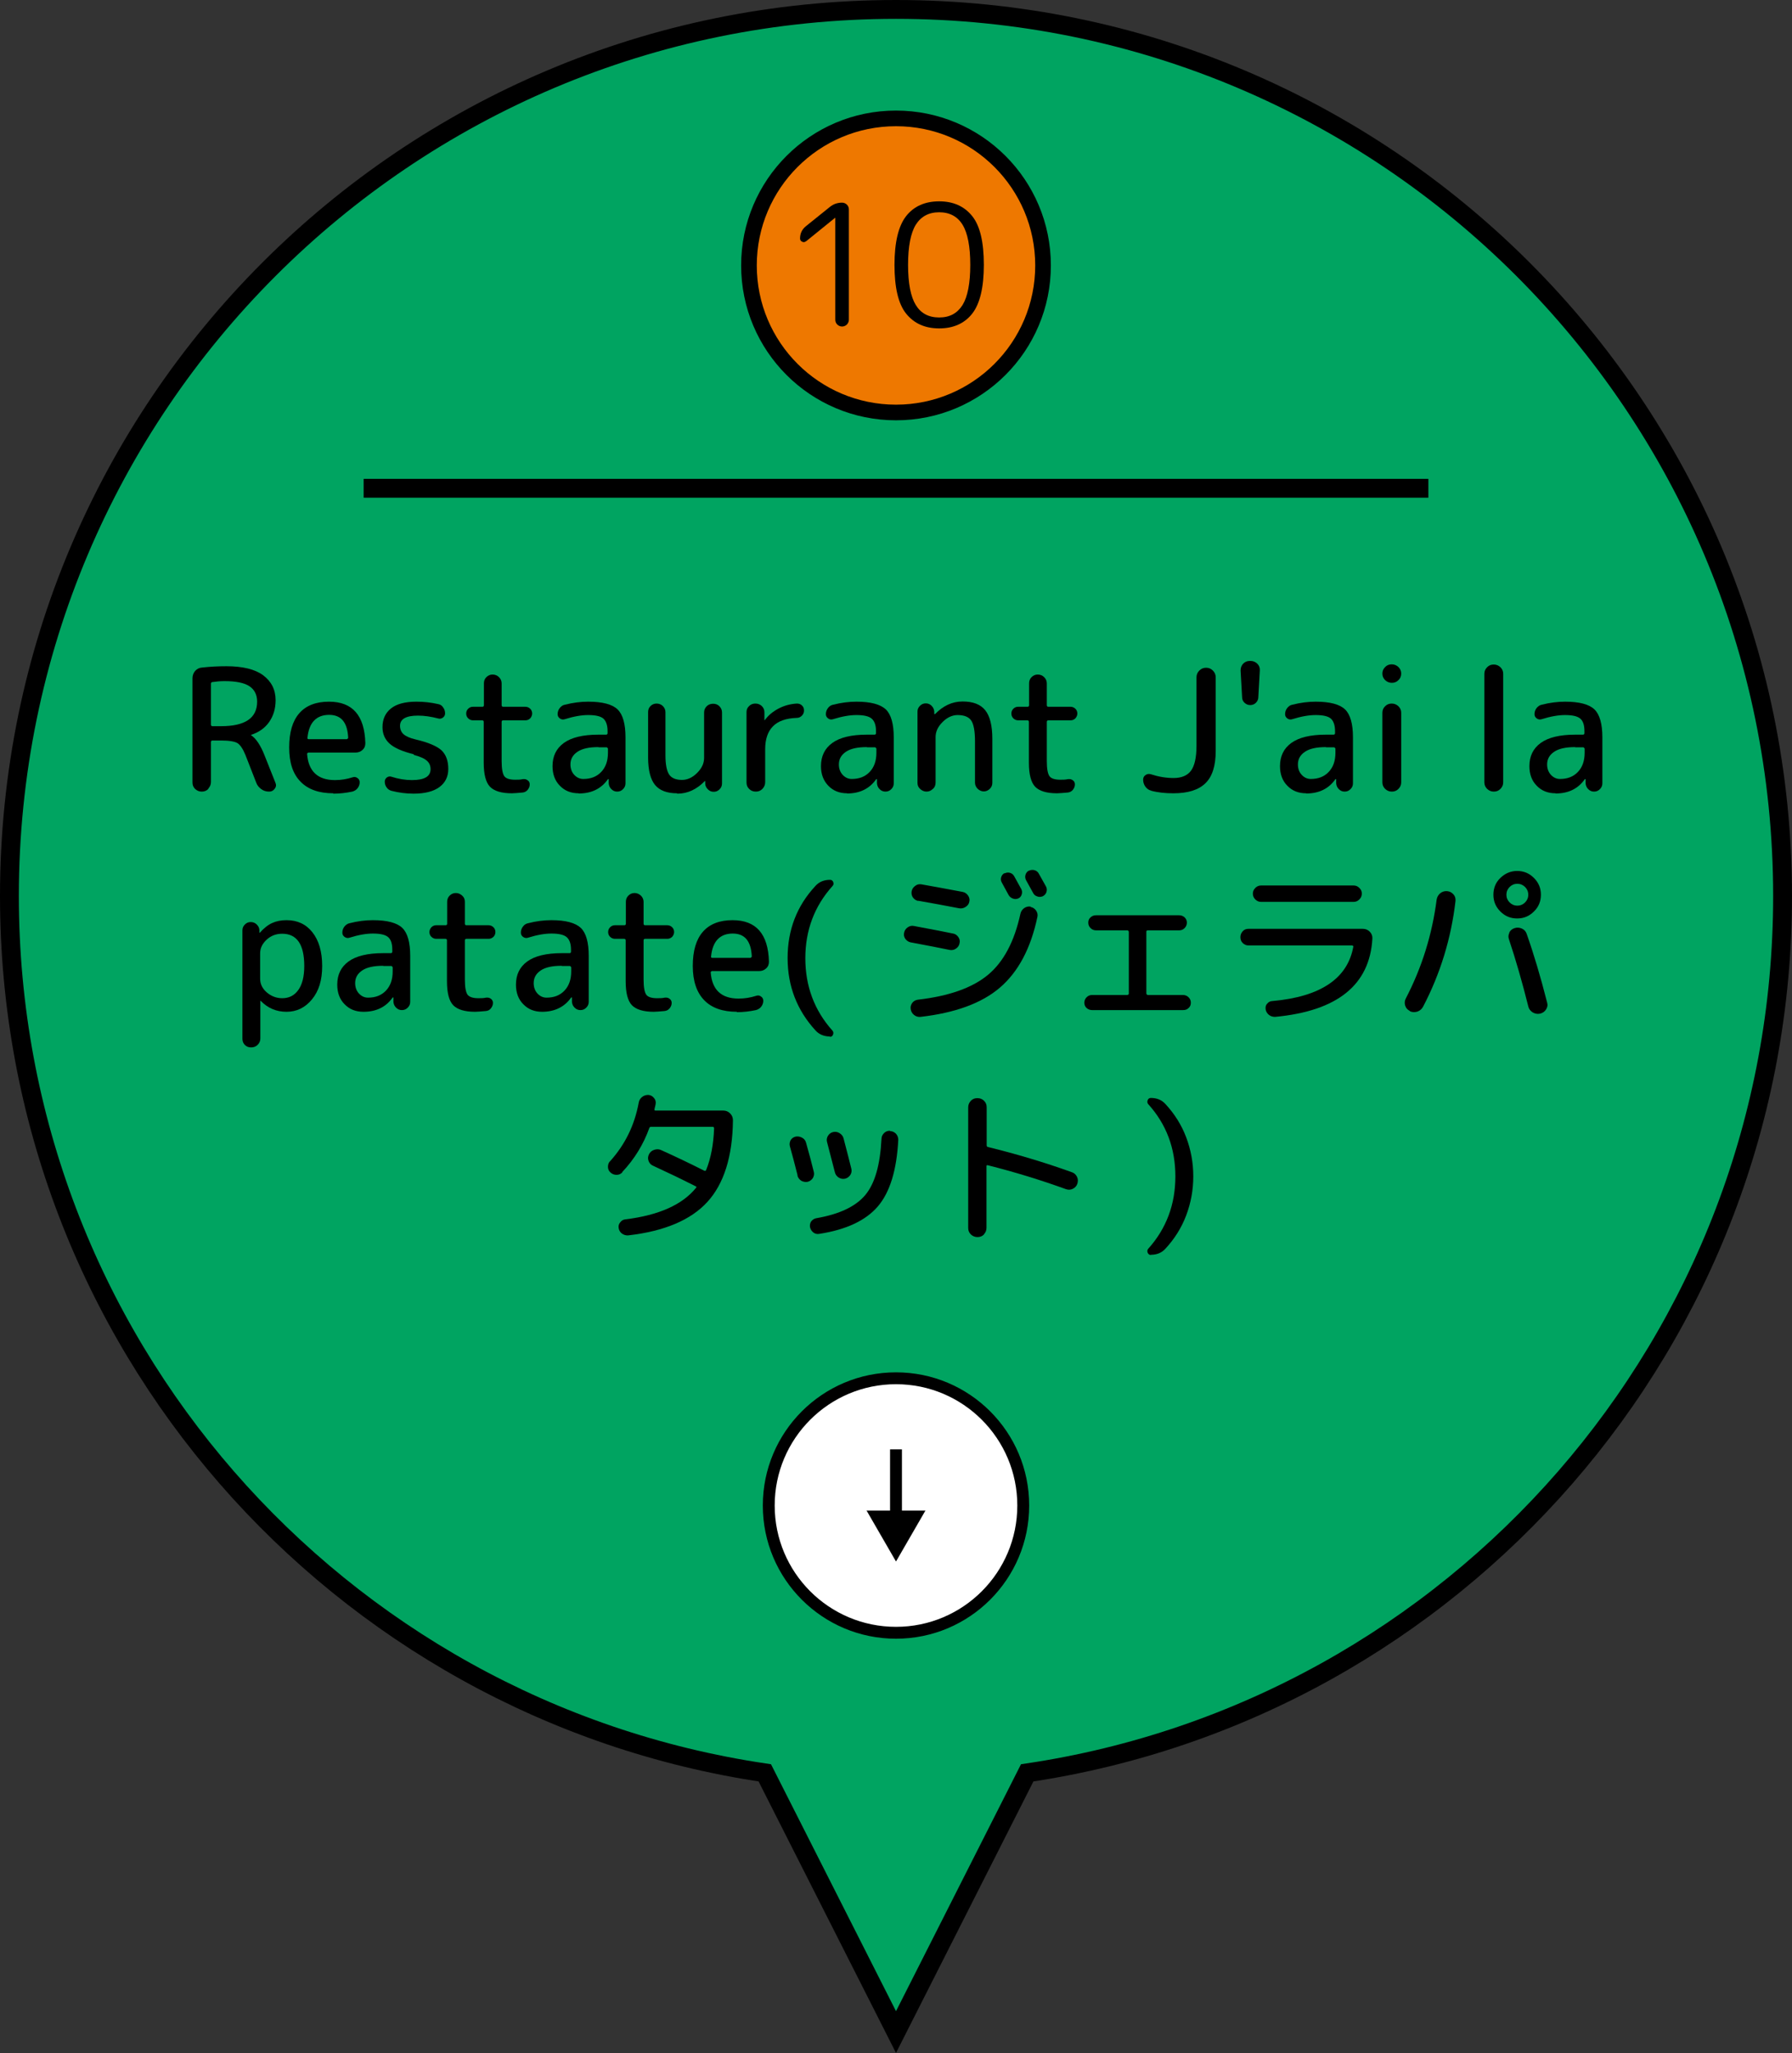
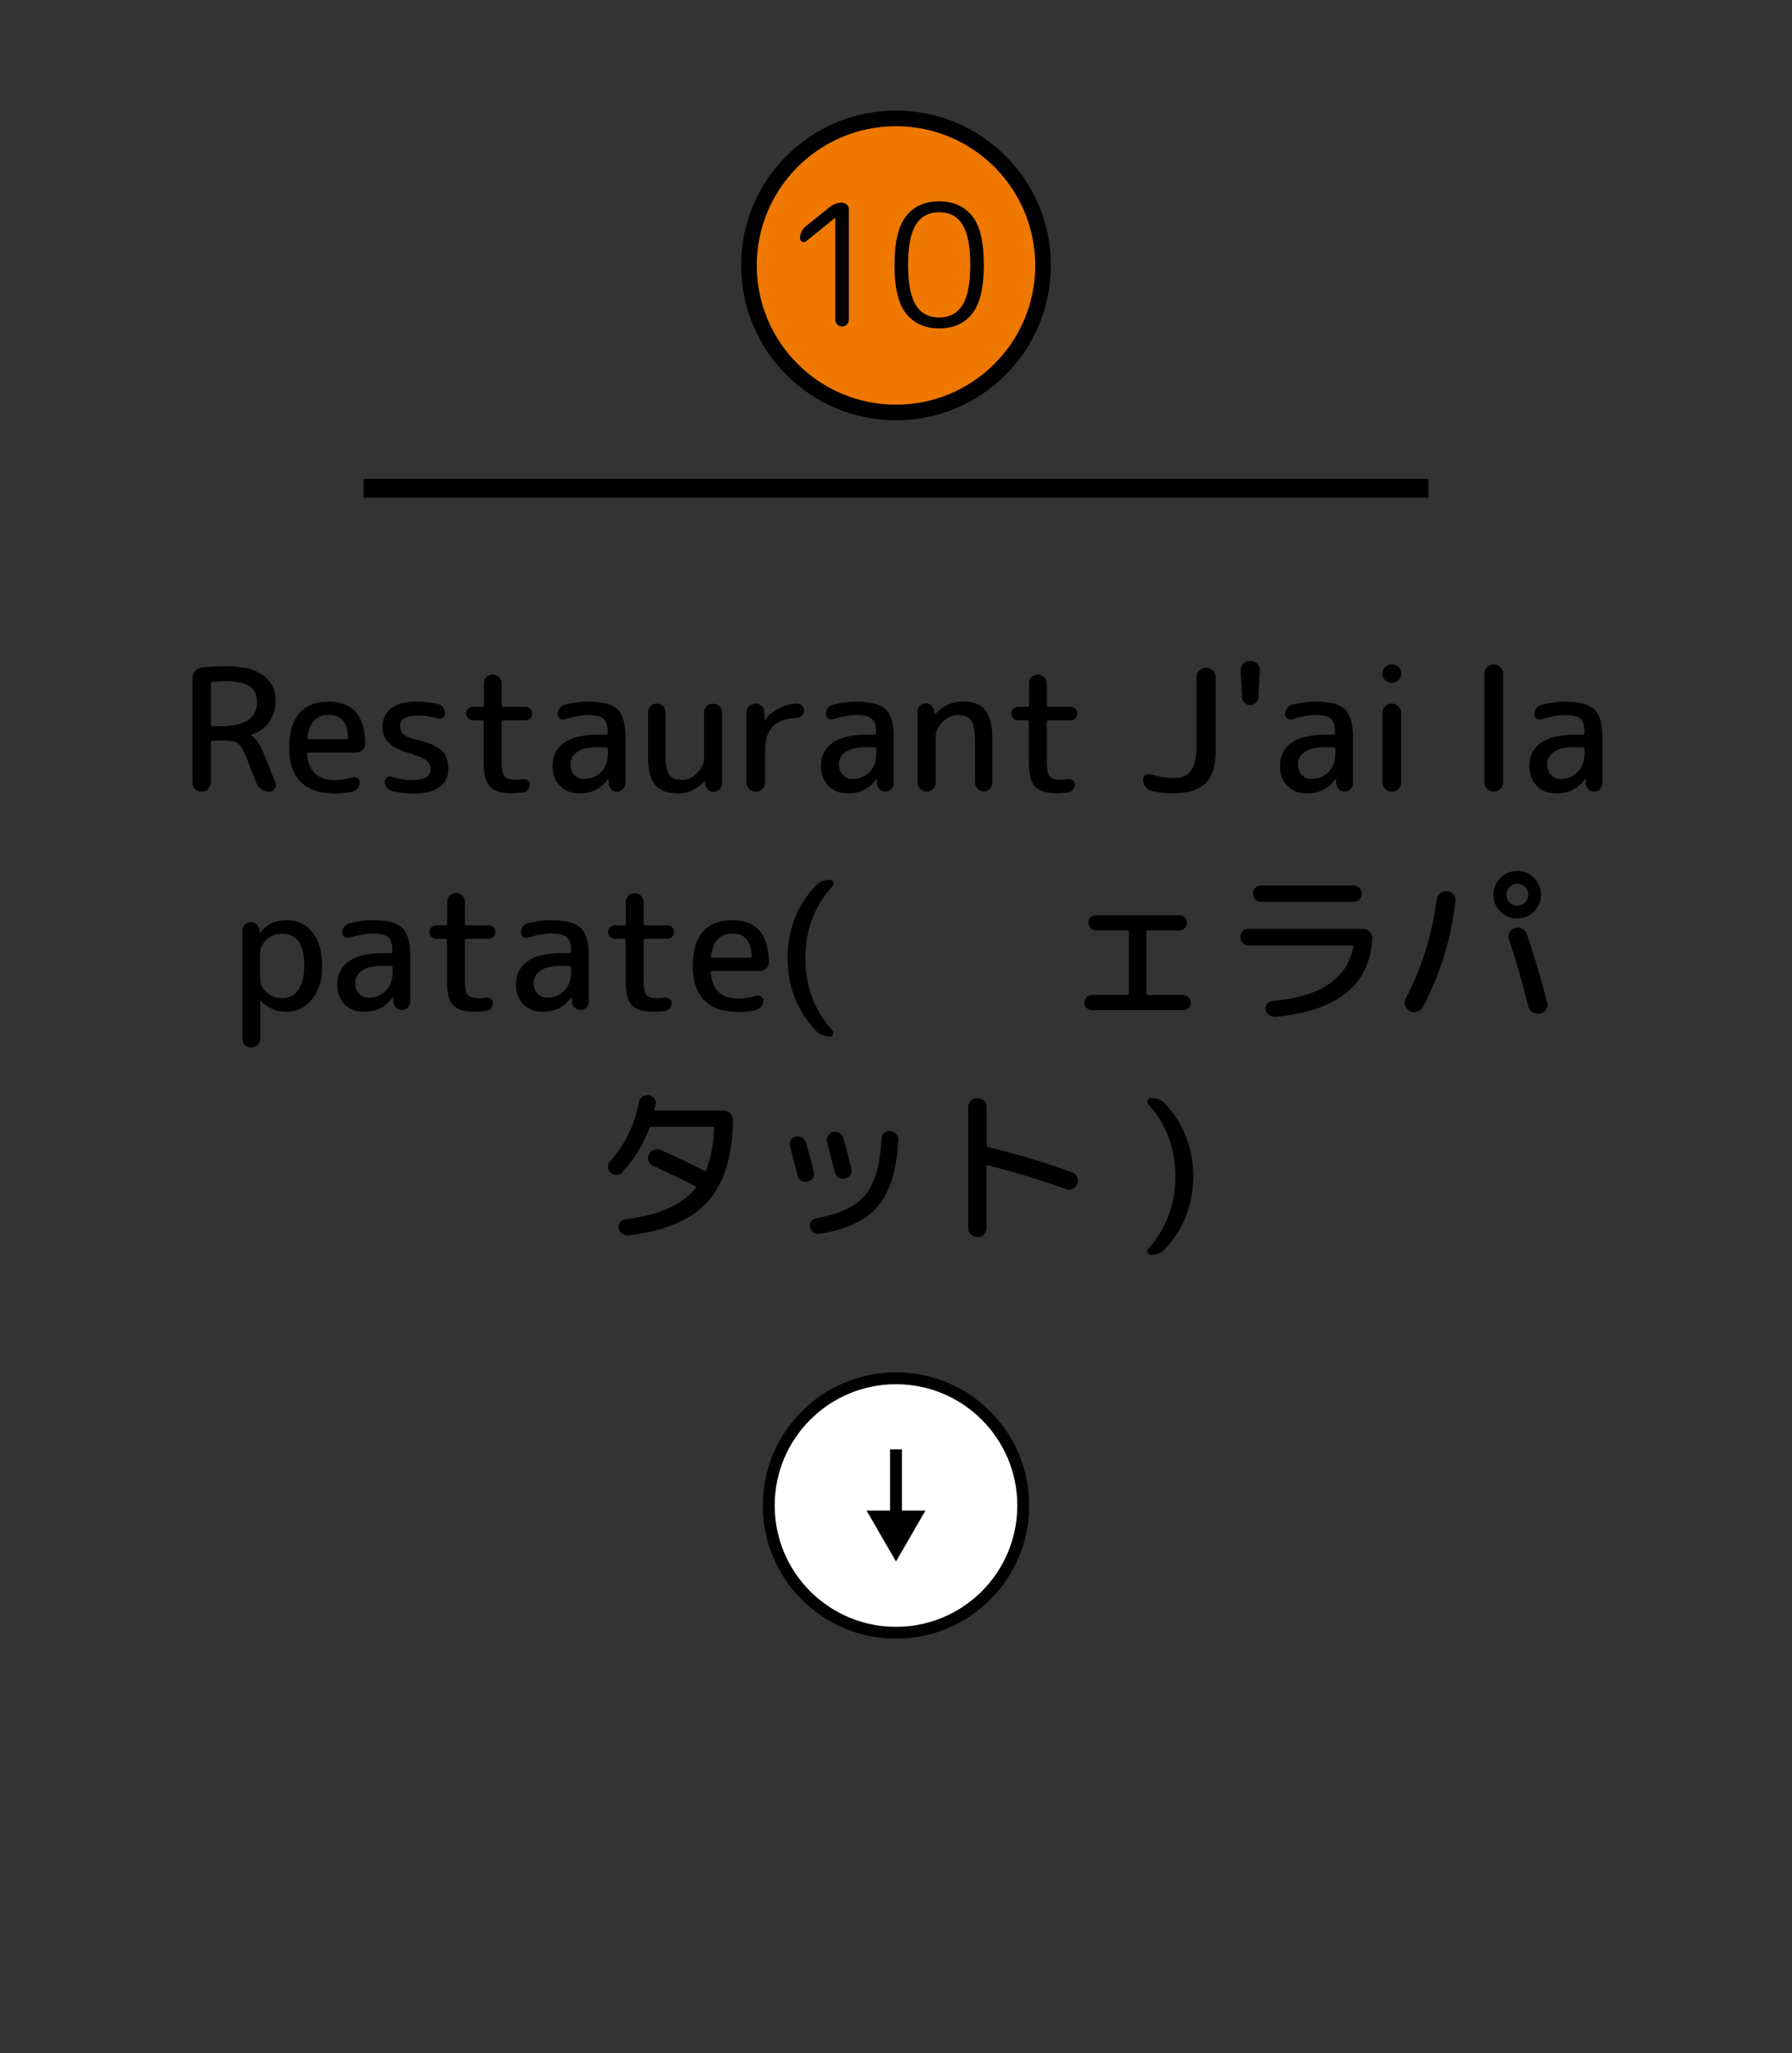
<svg xmlns="http://www.w3.org/2000/svg" id="uuid-db40090c-0f63-4e5c-bb3f-7aeb8ad3caa4" data-name="レイヤー_2" viewBox="0 0 95.06 108.9">
  <rect x="0" y="0" width="95.06" height="108.9" fill="#333333" stroke="none" />
  <defs>
    <style>
      .uuid-7051b512-b811-4deb-a1e6-c0d6c8eefdc3 {
        fill: #ee7800;
        stroke-width: .83px;
      }

      .uuid-7051b512-b811-4deb-a1e6-c0d6c8eefdc3, .uuid-2edcfbd1-8d50-486c-8b70-dee9ca10f72f, .uuid-3e899131-640d-4d16-8193-1be49267f1ef, .uuid-7ce4d8be-9a83-4f22-9967-ac452e52ac62, .uuid-6c8535e9-82aa-470c-91cc-d2069e217782 {
        stroke: #000;
        stroke-miterlimit: 10;
      }

      .uuid-2edcfbd1-8d50-486c-8b70-dee9ca10f72f {
        fill: #fff;
      }

      .uuid-2edcfbd1-8d50-486c-8b70-dee9ca10f72f, .uuid-3e899131-640d-4d16-8193-1be49267f1ef {
        stroke-width: .63px;
      }

      .uuid-3e899131-640d-4d16-8193-1be49267f1ef, .uuid-7ce4d8be-9a83-4f22-9967-ac452e52ac62 {
        fill: none;
      }

      .uuid-6c8535e9-82aa-470c-91cc-d2069e217782 {
        fill: #00a461;
      }
    </style>
  </defs>
  <g id="uuid-5a59b247-0f6e-414b-bb62-4205f4bad19e" data-name="pin">
    <g id="uuid-8636bcff-bd08-4bbc-8740-4187ab7c70ac" data-name="pin-gr10">
-       <path class="uuid-6c8535e9-82aa-470c-91cc-d2069e217782" d="M94.56,47.53C94.56,21.56,73.5.5,47.53.5S.5,21.56.5,47.53c0,23.61,17.4,43.15,40.07,46.51l6.96,13.75,6.96-13.75c22.67-3.36,40.07-22.9,40.07-46.51Z" />
      <g>
        <path d="M11.05,41.85c-.1.1-.21.14-.35.14s-.25-.05-.35-.14c-.1-.1-.14-.21-.14-.35v-5.52c0-.15.05-.28.14-.39.1-.11.22-.17.37-.18.44-.05.87-.07,1.29-.07.86,0,1.52.16,1.95.48s.66.76.66,1.32c0,.46-.12.84-.35,1.17-.23.32-.55.54-.95.67,0,0,0,0,0,0,0,.01,0,.02,0,.02.26.17.5.53.71,1.06l.58,1.46c.05.11.04.22-.04.32-.07.1-.17.15-.29.15-.16,0-.3-.04-.42-.13s-.22-.2-.27-.35l-.57-1.46c-.13-.32-.27-.53-.42-.63-.15-.09-.44-.14-.87-.14h-.46c-.05,0-.08.03-.08.08v2.12c0,.14-.05.25-.14.35ZM11.19,36.27v2.17c0,.05.03.08.08.08h.46c1.27,0,1.91-.43,1.91-1.3,0-.37-.14-.64-.41-.82s-.71-.27-1.32-.27c-.23,0-.44.02-.65.05-.05.01-.07.04-.07.09Z" />
        <path d="M17.68,42.08c-.75,0-1.33-.2-1.73-.61-.41-.41-.61-1.01-.61-1.82s.18-1.41.54-1.82.89-.61,1.57-.61c1.25,0,1.89.73,1.93,2.2,0,.14-.04.26-.15.36-.11.1-.23.14-.38.14h-2.49s-.07.02-.07.07c.07.92.56,1.39,1.48,1.39.32,0,.63-.05.94-.15.09-.03.17-.02.25.04.08.05.12.13.12.23,0,.11-.04.22-.11.31s-.17.15-.28.18c-.33.07-.67.11-1.01.11ZM17.46,37.92c-.68,0-1.07.41-1.15,1.21-.01.05.01.08.07.08h2.02s.07-.03.07-.08c-.04-.81-.37-1.21-1.01-1.21Z" />
        <path d="M21.95,40.01c-.61-.15-1.04-.34-1.29-.57-.25-.23-.37-.52-.37-.87,0-.42.15-.75.45-.99.3-.24.75-.36,1.35-.36.38,0,.77.04,1.16.13.11.02.2.08.26.18.07.09.1.2.1.31,0,.1-.04.17-.12.23-.08.05-.16.07-.25.04-.38-.1-.74-.15-1.07-.15-.63,0-.95.18-.95.54,0,.18.06.33.18.44.12.11.33.21.63.28.69.16,1.15.36,1.39.58.24.23.36.56.36.99,0,.41-.16.73-.47.96s-.77.35-1.37.35c-.39,0-.78-.05-1.17-.15-.11-.03-.2-.09-.26-.18-.07-.09-.1-.2-.1-.31,0-.09.04-.16.11-.22.08-.05.15-.07.24-.04.37.12.74.18,1.09.18.66,0,.99-.19.99-.58,0-.19-.07-.34-.2-.45-.13-.12-.37-.22-.7-.31Z" />
        <path d="M25.09,38.21c-.1,0-.19-.04-.26-.11-.07-.07-.1-.16-.1-.25s.03-.18.1-.25c.07-.07.15-.11.26-.11h.5c.05,0,.08-.03.08-.08v-1.16c0-.13.04-.24.13-.33s.2-.14.33-.14.25.05.34.14c.09.09.14.2.14.33v1.16c0,.05.03.08.08.08h1.18c.1,0,.19.04.26.11.07.07.1.16.1.25s-.04.18-.1.25c-.07.07-.15.11-.26.11h-1.18c-.05,0-.08.03-.08.08v2.08c0,.41.05.67.14.8s.29.19.58.19c.14,0,.27,0,.4-.03.1-.01.18,0,.26.06.08.05.11.13.11.22,0,.11-.04.2-.11.29-.07.08-.16.13-.27.14-.25.02-.44.04-.57.04-.55,0-.94-.12-1.16-.35s-.33-.66-.33-1.27v-2.17c0-.05-.03-.08-.08-.08h-.5Z" />
        <path d="M30.7,42.08c-.41,0-.74-.13-1-.4-.26-.26-.39-.61-.39-1.04,0-.53.2-.94.6-1.23s1.01-.44,1.83-.44h.41c.05,0,.08-.03.08-.08v-.1c0-.32-.08-.54-.22-.67-.15-.13-.42-.19-.81-.19-.35,0-.76.07-1.24.22-.09.03-.18.02-.26-.04-.08-.06-.12-.13-.12-.23,0-.12.04-.23.11-.32s.16-.16.28-.18c.43-.11.84-.16,1.23-.16.76,0,1.28.14,1.56.41.28.27.42.77.42,1.48v2.44c0,.12-.04.22-.13.31s-.19.13-.31.13-.22-.04-.31-.13-.13-.19-.14-.31v-.22s-.01,0-.02,0c-.01,0-.02,0-.02,0-.35.5-.86.76-1.55.76ZM31.74,39.63c-.49,0-.86.08-1.11.25s-.37.39-.37.67c0,.22.07.41.2.55s.29.22.48.22c.4,0,.71-.12.95-.37.24-.25.36-.59.36-1.02v-.22s-.03-.07-.08-.07h-.41Z" />
        <path d="M35.91,42.08c-.53,0-.92-.15-1.16-.44s-.37-.78-.37-1.45v-2.42c0-.13.04-.23.13-.32.09-.09.2-.13.32-.13s.24.04.33.13c.09.09.14.2.14.32v2.29c0,.5.07.84.2,1.03.13.19.36.28.68.28.28,0,.55-.12.8-.37.25-.25.37-.51.37-.8v-2.41c0-.13.05-.24.14-.33.09-.09.21-.13.34-.13s.24.04.33.13c.09.09.14.2.14.33v3.77c0,.12-.04.22-.13.31-.09.09-.19.13-.31.13s-.22-.04-.31-.13c-.09-.09-.14-.19-.14-.31v-.13s0,0,0,0-.01,0-.02,0c-.43.44-.91.67-1.46.67Z" />
        <path d="M40.44,41.85c-.1.1-.21.14-.35.14s-.26-.05-.35-.14c-.1-.1-.14-.21-.14-.35v-3.72c0-.13.04-.24.14-.33.09-.09.2-.13.33-.13s.24.04.34.13c.09.09.14.2.14.33v.42s0,0,0,0c.01,0,.02,0,.02,0,.18-.25.42-.45.72-.61.3-.16.63-.25.98-.27.11,0,.2.03.27.1.08.07.11.16.11.27s-.04.2-.11.27c-.08.08-.17.12-.27.12-.58.02-1,.17-1.27.45-.27.27-.41.68-.41,1.21v1.75c0,.14-.05.25-.14.35Z" />
        <path d="M44.94,42.08c-.41,0-.74-.13-1-.4s-.39-.61-.39-1.04c0-.53.2-.94.6-1.23.4-.29,1.01-.44,1.83-.44h.41c.05,0,.08-.03.08-.08v-.1c0-.32-.08-.54-.23-.67s-.42-.19-.81-.19c-.35,0-.76.07-1.24.22-.09.03-.18.02-.26-.04-.08-.06-.12-.13-.12-.23,0-.12.04-.23.11-.32.07-.1.17-.16.28-.18.43-.11.84-.16,1.23-.16.76,0,1.27.14,1.56.41.28.27.42.77.42,1.48v2.44c0,.12-.04.22-.13.31-.09.09-.19.13-.31.13s-.22-.04-.31-.13c-.09-.09-.13-.19-.14-.31v-.22s-.01,0-.02,0c-.01,0-.02,0-.02,0-.35.5-.86.76-1.55.76ZM45.98,39.63c-.49,0-.86.08-1.11.25-.25.17-.37.39-.37.67,0,.22.07.41.2.55.13.14.29.22.48.22.4,0,.71-.12.95-.37.24-.25.36-.59.36-1.02v-.22s-.03-.07-.08-.07h-.41Z" />
        <path d="M49.48,41.85c-.09.09-.2.14-.33.14s-.24-.05-.34-.14-.14-.2-.14-.33v-3.77c0-.12.04-.22.13-.31.09-.09.19-.13.31-.13s.22.04.31.13c.09.09.13.19.14.31v.13s.01,0,.02,0c0,0,.01,0,.02,0,.43-.44.91-.67,1.46-.67s.95.15,1.2.46.38.81.38,1.52v2.33c0,.13-.04.23-.13.32-.09.09-.2.14-.32.14s-.24-.05-.33-.14c-.09-.09-.14-.2-.14-.32v-2.2c0-.54-.07-.91-.2-1.1-.13-.19-.37-.29-.72-.29-.28,0-.55.12-.8.37s-.37.51-.37.8v2.41c0,.13-.04.24-.13.33Z" />
        <path d="M54.01,38.21c-.1,0-.19-.04-.26-.11-.07-.07-.1-.16-.1-.25s.03-.18.1-.25c.07-.07.15-.11.26-.11h.5c.05,0,.08-.03.08-.08v-1.16c0-.13.04-.24.13-.33s.2-.14.33-.14.25.05.34.14c.09.09.14.2.14.33v1.16c0,.05.03.08.08.08h1.18c.1,0,.19.04.26.11.07.07.1.16.1.25s-.04.18-.1.25c-.07.07-.15.11-.26.11h-1.18c-.05,0-.08.03-.08.08v2.08c0,.41.05.67.14.8s.29.19.58.19c.14,0,.27,0,.4-.03.1-.01.18,0,.26.06.08.05.11.13.11.22,0,.11-.04.2-.11.29-.07.08-.16.13-.27.14-.25.02-.44.04-.57.04-.55,0-.94-.12-1.16-.35s-.33-.66-.33-1.27v-2.17c0-.05-.03-.08-.08-.08h-.5Z" />
        <path d="M61.07,41.94c-.13-.03-.23-.1-.31-.21-.08-.11-.12-.24-.12-.37,0-.11.04-.19.13-.25s.18-.07.28-.04c.4.13.8.2,1.21.2s.73-.13.92-.39c.19-.26.29-.7.29-1.32v-3.63c0-.14.05-.26.15-.36s.22-.15.36-.15h0c.14,0,.26.05.36.15.1.1.15.22.15.36v3.9c0,.79-.18,1.36-.54,1.71-.36.36-.93.54-1.71.54-.43,0-.82-.04-1.19-.14Z" />
        <path d="M65.89,36.99l-.08-1.42c0-.14.04-.26.13-.36.1-.1.21-.15.35-.15h.05c.14,0,.26.05.36.15.1.1.14.22.13.36l-.08,1.42c0,.11-.05.21-.13.29-.08.08-.18.12-.3.12s-.21-.04-.3-.12c-.08-.08-.13-.17-.13-.29Z" />
        <path d="M69.29,42.08c-.41,0-.74-.13-1-.4-.26-.26-.39-.61-.39-1.04,0-.53.2-.94.6-1.23s1.01-.44,1.83-.44h.41c.05,0,.08-.03.08-.08v-.1c0-.32-.08-.54-.22-.67-.15-.13-.42-.19-.81-.19-.35,0-.76.07-1.24.22-.09.03-.18.02-.26-.04-.08-.06-.12-.13-.12-.23,0-.12.04-.23.11-.32s.16-.16.28-.18c.43-.11.84-.16,1.23-.16.76,0,1.28.14,1.56.41.28.27.42.77.42,1.48v2.44c0,.12-.04.22-.13.31s-.19.13-.31.13-.22-.04-.31-.13-.13-.19-.14-.31v-.22s-.01,0-.02,0c-.01,0-.02,0-.02,0-.35.5-.86.76-1.55.76ZM70.33,39.63c-.49,0-.86.08-1.11.25s-.37.39-.37.67c0,.22.07.41.2.55s.29.22.48.22c.4,0,.71-.12.95-.37.24-.25.36-.59.36-1.02v-.22s-.03-.07-.08-.07h-.41Z" />
        <path d="M73.48,35.38c.1-.1.21-.14.35-.14s.25.05.35.14c.1.1.15.21.15.35s-.05.26-.15.35c-.1.1-.21.14-.35.14s-.25-.05-.35-.14c-.1-.1-.15-.21-.15-.35s.05-.25.15-.35ZM74.18,41.85c-.1.1-.21.14-.35.14s-.25-.05-.35-.14c-.1-.1-.15-.21-.15-.35v-3.69c0-.14.05-.26.15-.35.1-.1.21-.14.35-.14s.25.05.35.14c.1.1.15.21.15.35v3.69c0,.14-.05.25-.15.35Z" />
        <path d="M79.59,41.85c-.1.1-.21.14-.35.14s-.25-.05-.35-.14c-.1-.1-.15-.21-.15-.35v-5.76c0-.14.05-.25.15-.35.1-.1.21-.14.35-.14s.25.05.35.14c.1.1.15.21.15.35v5.76c0,.14-.05.25-.15.35Z" />
        <path d="M82.52,42.08c-.41,0-.74-.13-1-.4-.26-.26-.39-.61-.39-1.04,0-.53.2-.94.6-1.23.4-.29,1.01-.44,1.83-.44h.41c.05,0,.08-.03.08-.08v-.1c0-.32-.07-.54-.22-.67s-.42-.19-.81-.19c-.35,0-.76.07-1.24.22-.09.03-.17.02-.26-.04-.08-.06-.12-.13-.12-.23,0-.12.04-.23.11-.32s.17-.16.28-.18c.43-.11.84-.16,1.23-.16.76,0,1.28.14,1.56.41s.42.77.42,1.48v2.44c0,.12-.04.22-.13.31-.09.09-.19.13-.31.13s-.22-.04-.31-.13c-.09-.09-.13-.19-.14-.31v-.22s-.01,0-.02,0c-.01,0-.02,0-.02,0-.35.5-.86.76-1.55.76ZM83.55,39.63c-.49,0-.86.08-1.11.25-.25.17-.37.39-.37.67,0,.22.07.41.2.55.13.14.29.22.48.22.4,0,.71-.12.95-.37.24-.25.36-.59.36-1.02v-.22s-.03-.07-.08-.07h-.41Z" />
        <path d="M13.66,55.43c-.09.09-.21.13-.34.13s-.24-.04-.33-.13-.13-.2-.13-.33v-5.75c0-.12.04-.22.13-.31s.19-.13.31-.13.23.04.32.13.14.19.14.31v.13s0,0,0,0,.01,0,.02,0c.22-.25.44-.42.66-.52.22-.1.47-.15.76-.15.57,0,1.03.21,1.37.64.34.43.52,1.02.52,1.79s-.18,1.33-.54,1.77c-.36.44-.81.66-1.35.66s-.99-.19-1.37-.58c0,0-.01,0-.02,0s0,0,0,0v2c0,.13-.05.24-.14.33ZM13.8,50.57v1.35c0,.28.12.52.35.72s.51.31.82.31c.36,0,.64-.14.85-.43.21-.29.32-.71.32-1.28,0-1.14-.39-1.71-1.17-1.71-.32,0-.59.1-.82.31s-.35.45-.35.72Z" />
        <path d="M19.28,53.67c-.41,0-.74-.13-1-.4-.26-.26-.39-.61-.39-1.04,0-.53.2-.94.6-1.23.4-.29,1.01-.44,1.83-.44h.41c.05,0,.08-.03.08-.08v-.1c0-.32-.07-.54-.22-.67s-.42-.19-.81-.19c-.35,0-.76.07-1.24.22-.09.03-.17.02-.26-.04-.08-.06-.12-.13-.12-.23,0-.12.04-.23.11-.32s.17-.16.28-.18c.43-.11.84-.16,1.23-.16.76,0,1.28.14,1.56.41s.42.77.42,1.48v2.44c0,.12-.04.22-.13.31-.09.09-.19.13-.31.13s-.22-.04-.31-.13c-.09-.09-.13-.19-.14-.31v-.23s-.01,0-.02,0c-.01,0-.02,0-.02,0-.35.5-.86.76-1.55.76ZM20.32,51.23c-.49,0-.86.08-1.11.25-.25.17-.37.39-.37.67,0,.22.07.41.2.55.13.14.29.22.48.22.4,0,.71-.12.95-.37.24-.25.36-.59.36-1.02v-.22s-.03-.07-.08-.07h-.41Z" />
        <path d="M23.14,49.8c-.1,0-.19-.04-.26-.11-.07-.07-.1-.16-.1-.25s.04-.18.1-.25c.07-.07.15-.11.26-.11h.5c.05,0,.08-.03.08-.08v-1.16c0-.13.04-.24.13-.33s.2-.14.33-.14.24.05.34.14.14.2.14.33v1.16c0,.05.03.08.08.08h1.18c.1,0,.19.04.26.11.07.07.1.16.1.25s-.03.18-.1.25c-.07.07-.16.11-.26.11h-1.18c-.05,0-.08.03-.08.08v2.08c0,.41.05.67.14.8.1.13.29.19.58.19.14,0,.27,0,.4-.03.1-.01.18,0,.26.06.07.05.11.13.11.22,0,.11-.04.2-.11.29s-.16.13-.27.14c-.25.02-.44.04-.57.04-.55,0-.94-.12-1.16-.35-.22-.23-.33-.66-.33-1.27v-2.17c0-.05-.03-.08-.08-.08h-.5Z" />
        <path d="M28.76,53.67c-.41,0-.74-.13-1-.4-.26-.26-.39-.61-.39-1.04,0-.53.2-.94.6-1.23s1.01-.44,1.83-.44h.41c.05,0,.08-.03.08-.08v-.1c0-.32-.08-.54-.23-.67-.15-.13-.42-.19-.81-.19-.35,0-.76.07-1.24.22-.09.03-.17.02-.26-.04-.08-.06-.12-.13-.12-.23,0-.12.04-.23.11-.32.07-.1.17-.16.28-.18.43-.11.84-.16,1.23-.16.76,0,1.27.14,1.56.41.28.27.42.77.42,1.48v2.44c0,.12-.04.22-.13.31s-.19.13-.31.13-.22-.04-.31-.13-.13-.19-.14-.31v-.23s-.01,0-.02,0c-.01,0-.02,0-.02,0-.35.5-.87.76-1.55.76ZM29.79,51.23c-.49,0-.86.08-1.11.25-.25.17-.37.39-.37.67,0,.22.07.41.2.55s.29.22.48.22c.4,0,.71-.12.95-.37s.36-.59.36-1.02v-.22s-.03-.07-.08-.07h-.41Z" />
        <path d="M32.62,49.8c-.1,0-.19-.04-.26-.11-.07-.07-.1-.16-.1-.25s.03-.18.1-.25c.07-.07.15-.11.26-.11h.5c.05,0,.08-.03.08-.08v-1.16c0-.13.04-.24.13-.33s.2-.14.33-.14.24.05.34.14c.09.09.14.2.14.33v1.16c0,.05.03.08.08.08h1.18c.1,0,.19.04.26.11.07.07.1.16.1.25s-.04.18-.1.25c-.07.07-.16.11-.26.11h-1.18c-.05,0-.08.03-.08.08v2.08c0,.41.05.67.14.8s.29.19.58.19c.14,0,.27,0,.4-.03.1-.01.18,0,.26.06.07.05.11.13.11.22,0,.11-.04.2-.11.29-.07.08-.16.13-.27.14-.25.02-.44.04-.57.04-.55,0-.94-.12-1.16-.35-.22-.23-.33-.66-.33-1.27v-2.17c0-.05-.03-.08-.08-.08h-.5Z" />
        <path d="M39.09,53.67c-.75,0-1.33-.2-1.73-.61-.4-.41-.61-1.01-.61-1.82s.18-1.41.54-1.82c.36-.41.89-.61,1.57-.61,1.25,0,1.89.73,1.93,2.2,0,.14-.04.26-.15.36-.11.1-.23.14-.38.14h-2.49s-.07.02-.07.07c.07.92.56,1.39,1.48,1.39.32,0,.63-.05.94-.15.09-.03.17-.02.25.04.08.05.12.13.12.23,0,.11-.04.22-.11.31s-.17.15-.28.18c-.33.07-.67.11-1.01.11ZM38.87,49.52c-.68,0-1.07.41-1.15,1.21-.01.05.01.08.07.08h2.02s.07-.03.07-.08c-.04-.81-.37-1.21-1.01-1.21Z" />
        <path d="M44.03,54.98c-.32,0-.58-.11-.77-.32-.98-1.07-1.48-2.35-1.48-3.84s.49-2.77,1.48-3.83c.2-.22.46-.32.77-.32.08,0,.14.04.17.12.03.08.02.15-.04.21-.96,1.07-1.44,2.35-1.44,3.83s.48,2.77,1.44,3.84c.05.06.06.13.03.21-.03.08-.09.12-.17.12Z" />
-         <path d="M48.32,49.99c-.12-.02-.22-.09-.29-.18-.07-.1-.1-.21-.07-.33.02-.12.09-.22.19-.29.1-.07.22-.1.34-.07.85.16,1.54.29,2.07.4.12.02.21.09.28.19.07.1.09.21.06.33-.02.12-.09.21-.19.28-.1.07-.21.09-.33.07-.52-.11-1.21-.24-2.06-.4ZM54.67,48.11c.12.02.22.09.29.19s.1.22.07.34c-.35,1.67-1.02,2.92-1.99,3.75-.97.83-2.38,1.34-4.21,1.55-.13.01-.24-.02-.34-.1-.1-.08-.16-.18-.18-.31-.02-.12.01-.23.08-.33.08-.1.17-.15.29-.17,1.66-.19,2.9-.63,3.73-1.32s1.4-1.77,1.72-3.24c.03-.13.1-.23.2-.3.1-.07.22-.1.34-.08ZM48.71,47.79c-.12-.02-.21-.09-.28-.18-.07-.1-.09-.21-.07-.33.02-.12.09-.22.19-.29.1-.08.21-.1.33-.08.45.08,1.18.21,2.18.4.12.02.22.09.29.19s.1.21.07.33c-.02.12-.09.21-.2.28s-.22.09-.34.07c-.77-.15-1.5-.28-2.17-.4ZM53.29,46.33c.1-.05.19-.06.29-.03.1.03.17.09.22.18.21.38.33.6.37.67.05.09.06.19.03.29-.03.1-.09.18-.19.22s-.19.04-.29,0c-.1-.04-.17-.1-.22-.19-.2-.37-.32-.59-.36-.66-.05-.09-.06-.18-.03-.28.03-.1.09-.17.18-.22ZM54.58,46.19c.1-.05.2-.06.3-.03.1.03.18.09.23.19.22.4.35.63.38.68.05.1.05.19.02.29-.03.1-.1.17-.19.22-.1.04-.2.05-.3.01-.1-.03-.18-.1-.22-.19-.08-.15-.2-.37-.37-.67-.05-.09-.06-.19-.03-.29s.09-.17.18-.22Z" />
        <path d="M57.93,53.58c-.11,0-.21-.04-.29-.11-.08-.07-.12-.17-.12-.28s.04-.21.12-.29c.08-.08.17-.12.29-.12h1.88s.07-.02.07-.07v-3.29s-.02-.07-.07-.07h-1.67c-.11,0-.21-.04-.29-.12-.08-.08-.12-.17-.12-.29s.04-.21.12-.28.17-.11.29-.11h4.41c.11,0,.21.04.29.11.08.08.12.17.12.28s-.04.21-.12.29c-.08.08-.17.12-.29.12h-1.66c-.05,0-.08.02-.08.07v3.29s.03.07.08.07h1.87c.11,0,.21.04.29.12.08.08.12.17.12.29s-.04.21-.12.28c-.08.08-.17.11-.29.11h-4.84Z" />
        <path d="M66.22,50.15c-.11,0-.21-.04-.3-.13s-.12-.19-.12-.31.04-.22.12-.31.18-.13.3-.13h6.08c.14,0,.26.05.36.15s.15.23.14.37c-.14,2.46-1.86,3.84-5.16,4.15-.12,0-.23-.03-.32-.1s-.16-.17-.18-.29c-.02-.12,0-.23.08-.31.07-.09.17-.14.28-.14,2.56-.23,3.99-1.2,4.29-2.89,0-.02,0-.03-.02-.04-.02-.01-.04-.02-.05-.02h-5.5ZM66.9,46.97h4.9c.12,0,.22.04.31.13s.13.18.13.3c0,.12-.04.22-.13.31s-.19.13-.31.13h-4.9c-.12,0-.22-.04-.31-.13s-.13-.19-.13-.31c0-.11.04-.21.13-.3s.19-.13.31-.13Z" />
        <path d="M74.78,53.62c-.12-.06-.2-.15-.24-.28-.04-.13-.03-.25.03-.37.86-1.65,1.4-3.4,1.64-5.25.02-.13.08-.24.18-.33.11-.09.23-.13.37-.12.14.01.25.07.34.17s.12.21.11.35c-.23,1.98-.8,3.85-1.72,5.61-.07.13-.17.21-.3.26-.14.04-.27.04-.4-.02ZM81.37,48.35c-.25.25-.54.37-.89.37s-.64-.12-.89-.37c-.25-.25-.37-.54-.37-.89s.12-.65.37-.89.54-.37.89-.37.64.12.89.37.37.54.37.89-.12.65-.37.89ZM80.9,47.05c-.11-.11-.25-.17-.41-.17s-.3.06-.41.17c-.11.11-.17.25-.17.41s.06.3.17.41c.11.11.25.17.41.17s.3-.06.41-.17c.11-.11.17-.25.17-.41s-.06-.3-.17-.41ZM80.06,49.47c.06-.12.16-.2.29-.24.13-.04.26-.03.39.03.13.06.21.16.25.29.38,1.08.74,2.29,1.08,3.63.04.13.02.25-.06.37-.07.11-.18.19-.32.22h0c-.14.03-.27,0-.39-.07-.12-.08-.2-.18-.23-.32-.32-1.28-.66-2.46-1.02-3.54-.05-.13-.04-.25.02-.37Z" />
        <path d="M33.02,62.18c-.08.09-.19.14-.31.14-.12,0-.23-.04-.32-.12-.09-.08-.14-.18-.14-.3s.03-.23.12-.31c.79-.88,1.29-1.9,1.51-3.09.02-.13.08-.23.18-.31.1-.08.21-.11.33-.11.12.01.22.06.3.16.08.09.11.2.09.32,0,.03-.02.08-.03.14-.02.07-.03.12-.03.15-.01.04,0,.06.06.06h3.59c.14,0,.26.05.36.15.1.1.15.22.15.36-.02,1.93-.48,3.38-1.36,4.34-.88.96-2.28,1.55-4.19,1.77-.12.01-.23-.02-.33-.09-.1-.07-.16-.17-.18-.29-.02-.11,0-.22.08-.31.07-.1.17-.15.28-.16,1.78-.22,3.02-.78,3.74-1.67.04-.04.03-.07-.03-.09-.83-.42-1.59-.78-2.26-1.09-.11-.05-.19-.14-.23-.26-.04-.12-.03-.23.03-.35.06-.11.15-.19.28-.23.13-.04.25-.04.37.02.73.33,1.49.69,2.28,1.09.04.02.08.01.1-.04.25-.62.39-1.36.42-2.21,0-.05-.03-.08-.08-.08h-3.18s-.05,0-.07,0c-.04,0-.08.01-.1.05-.31.87-.79,1.66-1.45,2.36Z" />
        <path d="M42.31,62.35c-.15-.6-.29-1.12-.41-1.55-.03-.11-.01-.22.04-.32.06-.1.15-.16.27-.19.12-.02.23,0,.34.06.11.06.18.15.21.27.17.59.3,1.1.41,1.54.03.11.01.22-.05.33-.07.1-.16.17-.28.2-.12.02-.23,0-.34-.06-.1-.07-.17-.16-.2-.28ZM47.21,60c.13,0,.23.05.32.14.08.09.12.2.12.32-.08,1.6-.44,2.78-1.08,3.53s-1.68,1.24-3.11,1.46c-.11.02-.22,0-.31-.07-.09-.07-.15-.16-.18-.28-.02-.11,0-.22.06-.31.07-.09.16-.15.27-.17,1.22-.21,2.09-.62,2.6-1.23.51-.61.79-1.6.86-2.98,0-.12.05-.22.14-.31s.2-.12.32-.12ZM45.11,62.32c-.06.1-.16.17-.27.2-.12.03-.23.01-.34-.05-.11-.07-.18-.16-.21-.28-.16-.62-.3-1.16-.42-1.62-.03-.11-.01-.22.05-.32s.15-.17.27-.2c.12-.03.24-.01.35.06.11.07.18.16.21.28.2.77.34,1.31.41,1.6.03.12.01.23-.05.33Z" />
        <path d="M52.2,65.48c-.1.1-.21.14-.35.14s-.25-.05-.35-.14c-.1-.1-.14-.21-.14-.35v-6.39c0-.14.05-.25.14-.35.1-.1.21-.14.35-.14s.26.05.35.14c.1.1.14.21.14.35v2.01c0,.05.02.08.06.09,1.5.37,2.99.81,4.46,1.34.12.04.21.12.27.24.06.12.06.24.02.37-.04.12-.12.21-.24.27-.12.06-.24.06-.36.02-1.38-.5-2.76-.92-4.15-1.27-.05-.01-.07,0-.07.05v3.27c0,.14-.05.25-.14.35Z" />
        <path d="M61.05,66.57c-.08,0-.13-.04-.17-.12-.03-.08-.02-.15.03-.21.96-1.07,1.44-2.35,1.44-3.84s-.48-2.77-1.44-3.83c-.05-.06-.06-.13-.03-.21.03-.08.09-.12.17-.12.32,0,.58.11.77.32.48.52.85,1.1,1.1,1.76.25.66.38,1.35.38,2.08s-.13,1.42-.38,2.08c-.25.66-.62,1.24-1.1,1.76-.2.22-.46.32-.77.32Z" />
      </g>
      <circle class="uuid-2edcfbd1-8d50-486c-8b70-dee9ca10f72f" cx="47.53" cy="79.86" r="6.75" />
      <g>
        <line class="uuid-3e899131-640d-4d16-8193-1be49267f1ef" x1="47.53" y1="76.88" x2="47.53" y2="80.59" />
        <polygon points="45.97 80.13 47.53 82.83 49.09 80.13 45.97 80.13" />
      </g>
      <line class="uuid-7ce4d8be-9a83-4f22-9967-ac452e52ac62" x1="19.29" y1="25.9" x2="75.77" y2="25.9" />
      <circle class="uuid-7051b512-b811-4deb-a1e6-c0d6c8eefdc3" cx="47.53" cy="14.08" r="7.8" />
      <g>
        <path d="M42.75,12.8c-.06.05-.13.06-.2.02-.07-.03-.11-.09-.11-.17,0-.26.1-.48.31-.65l1.28-1.03c.19-.15.4-.22.64-.22.1,0,.19.04.26.11.07.07.1.16.1.25v5.85c0,.1-.04.18-.1.25-.07.07-.16.11-.26.11s-.19-.04-.26-.11c-.07-.07-.1-.16-.1-.25v-5.4s0,0,0,0h-.02s-1.53,1.24-1.53,1.24Z" />
        <path d="M51.57,16.64c-.41.52-1,.78-1.75.78s-1.33-.26-1.75-.78-.62-1.39-.62-2.59.21-2.07.62-2.59,1-.78,1.75-.78,1.33.26,1.75.78.62,1.39.62,2.59-.21,2.07-.62,2.59ZM51.06,11.92c-.27-.44-.69-.66-1.24-.66s-.96.22-1.24.66c-.27.44-.41,1.15-.41,2.13s.14,1.69.41,2.13c.27.44.68.66,1.24.66s.96-.22,1.24-.66c.27-.44.41-1.15.41-2.13s-.14-1.69-.41-2.13Z" />
      </g>
    </g>
  </g>
</svg>